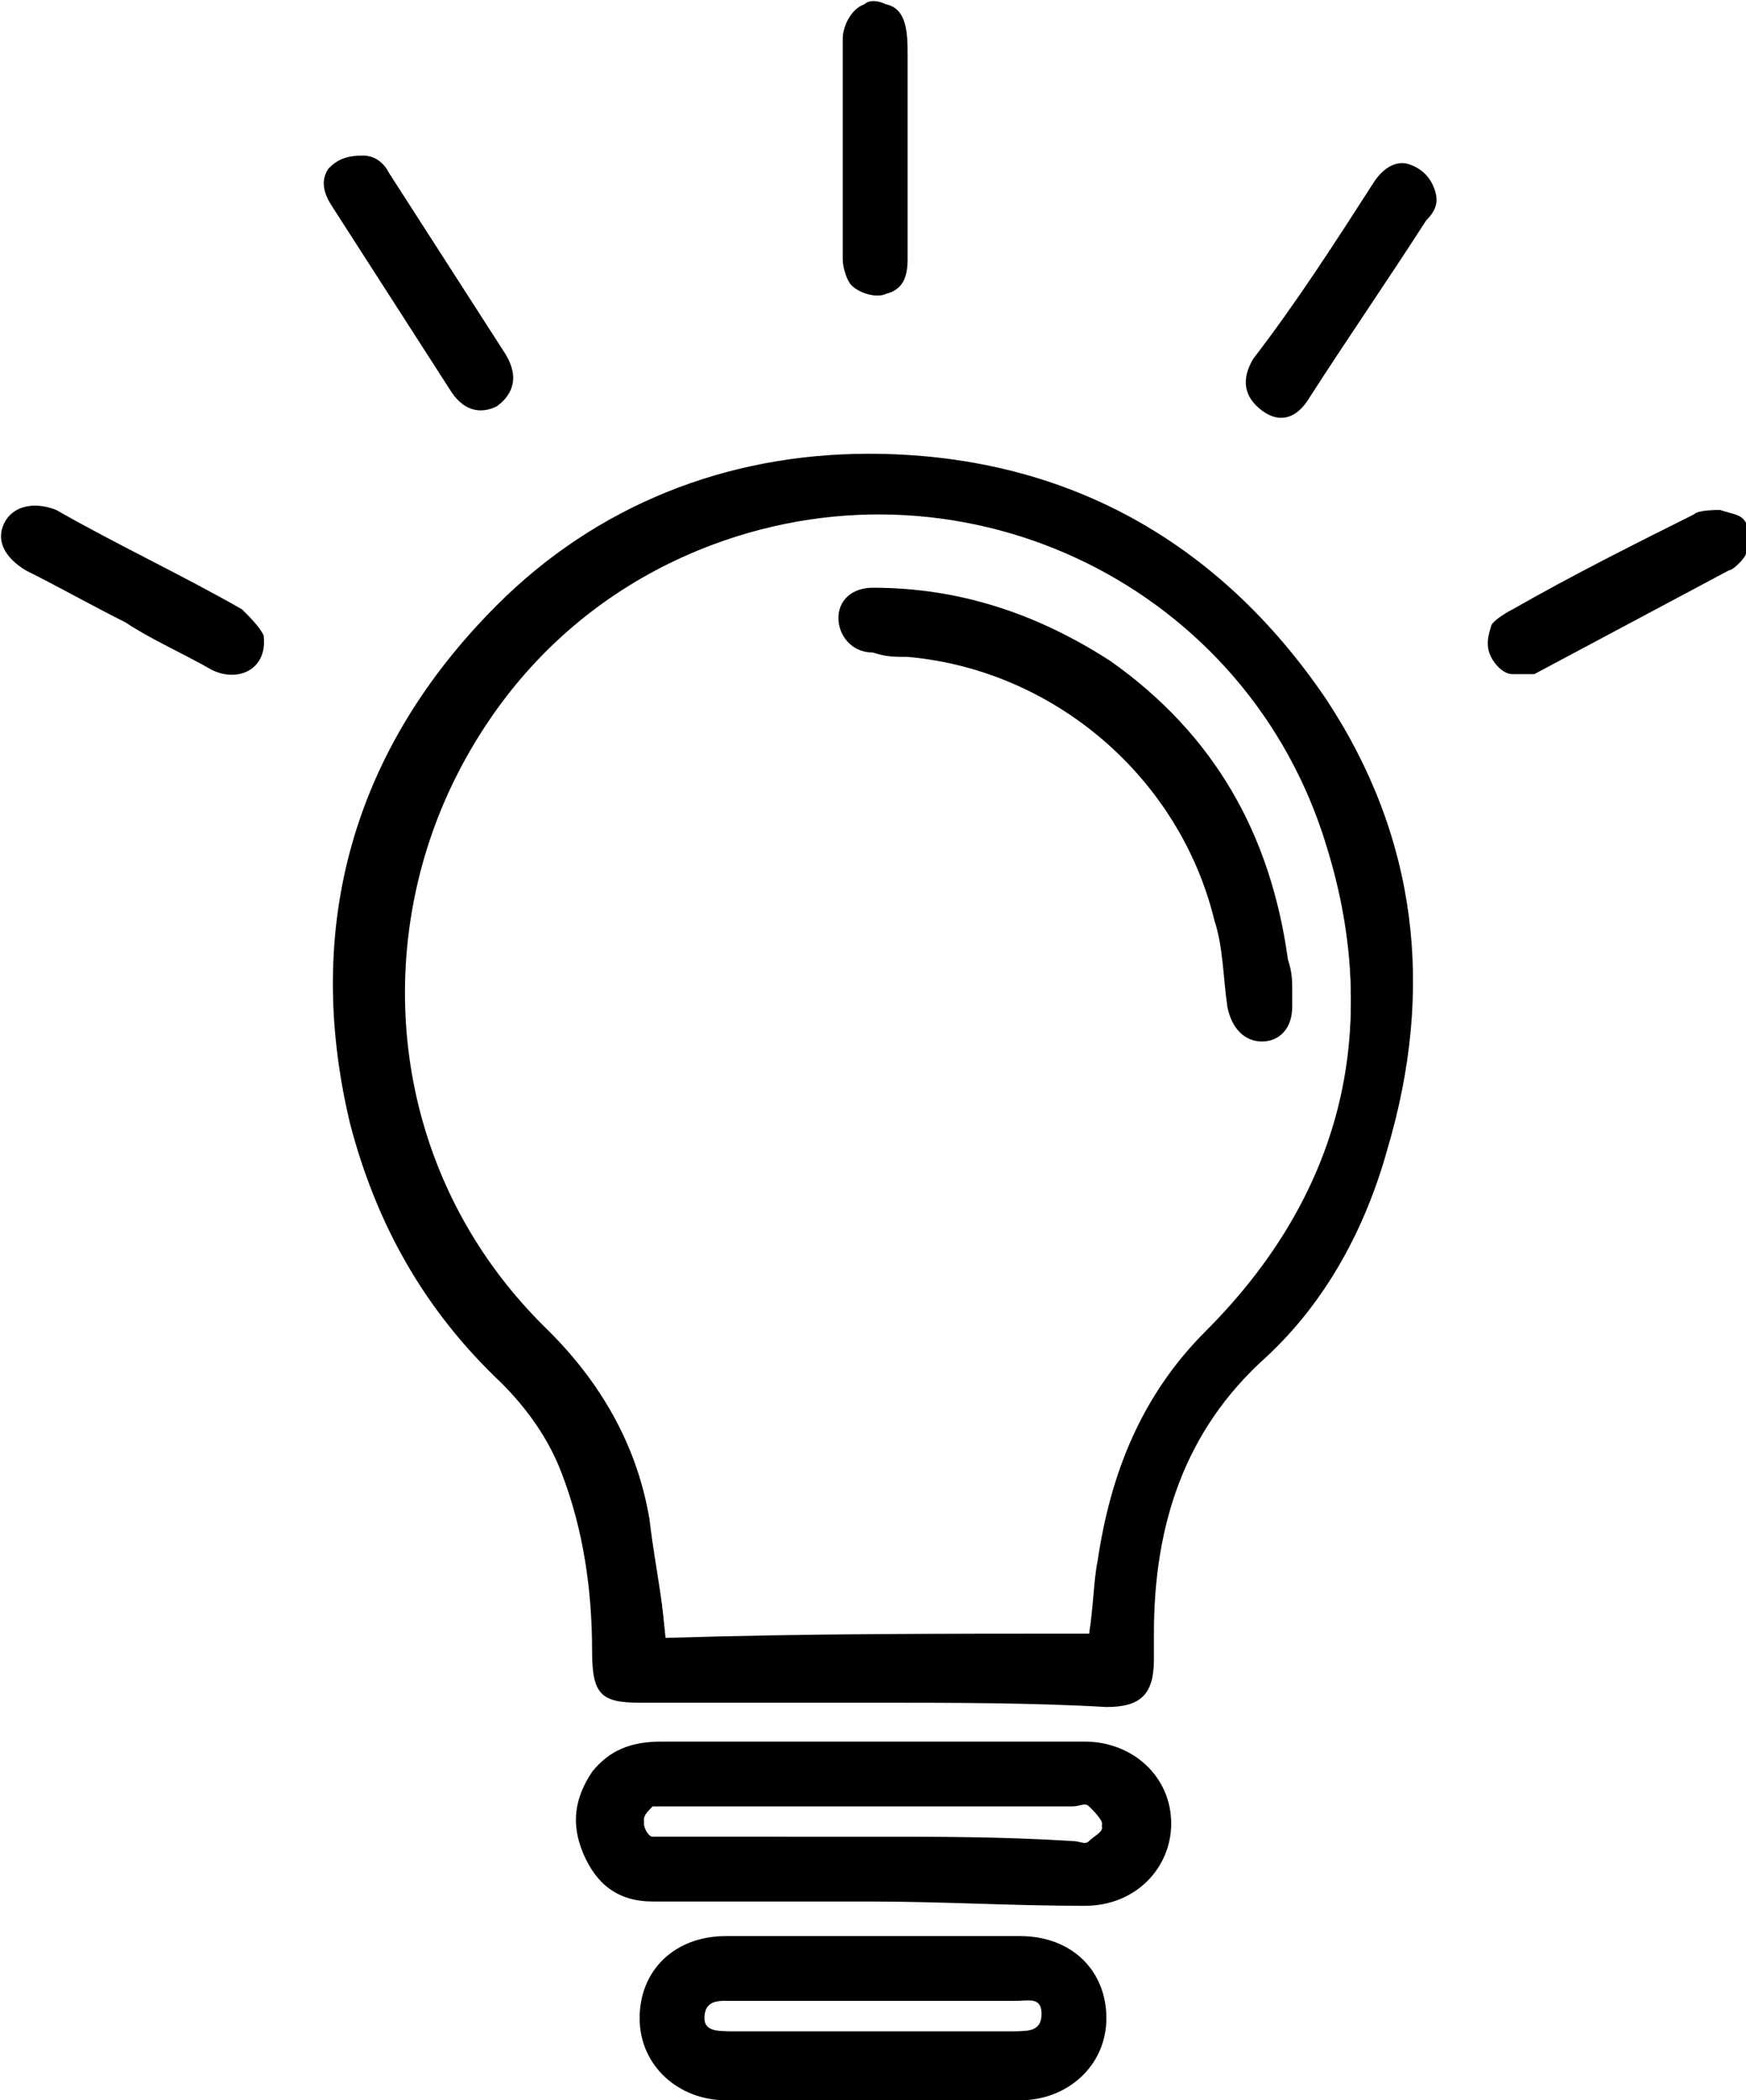
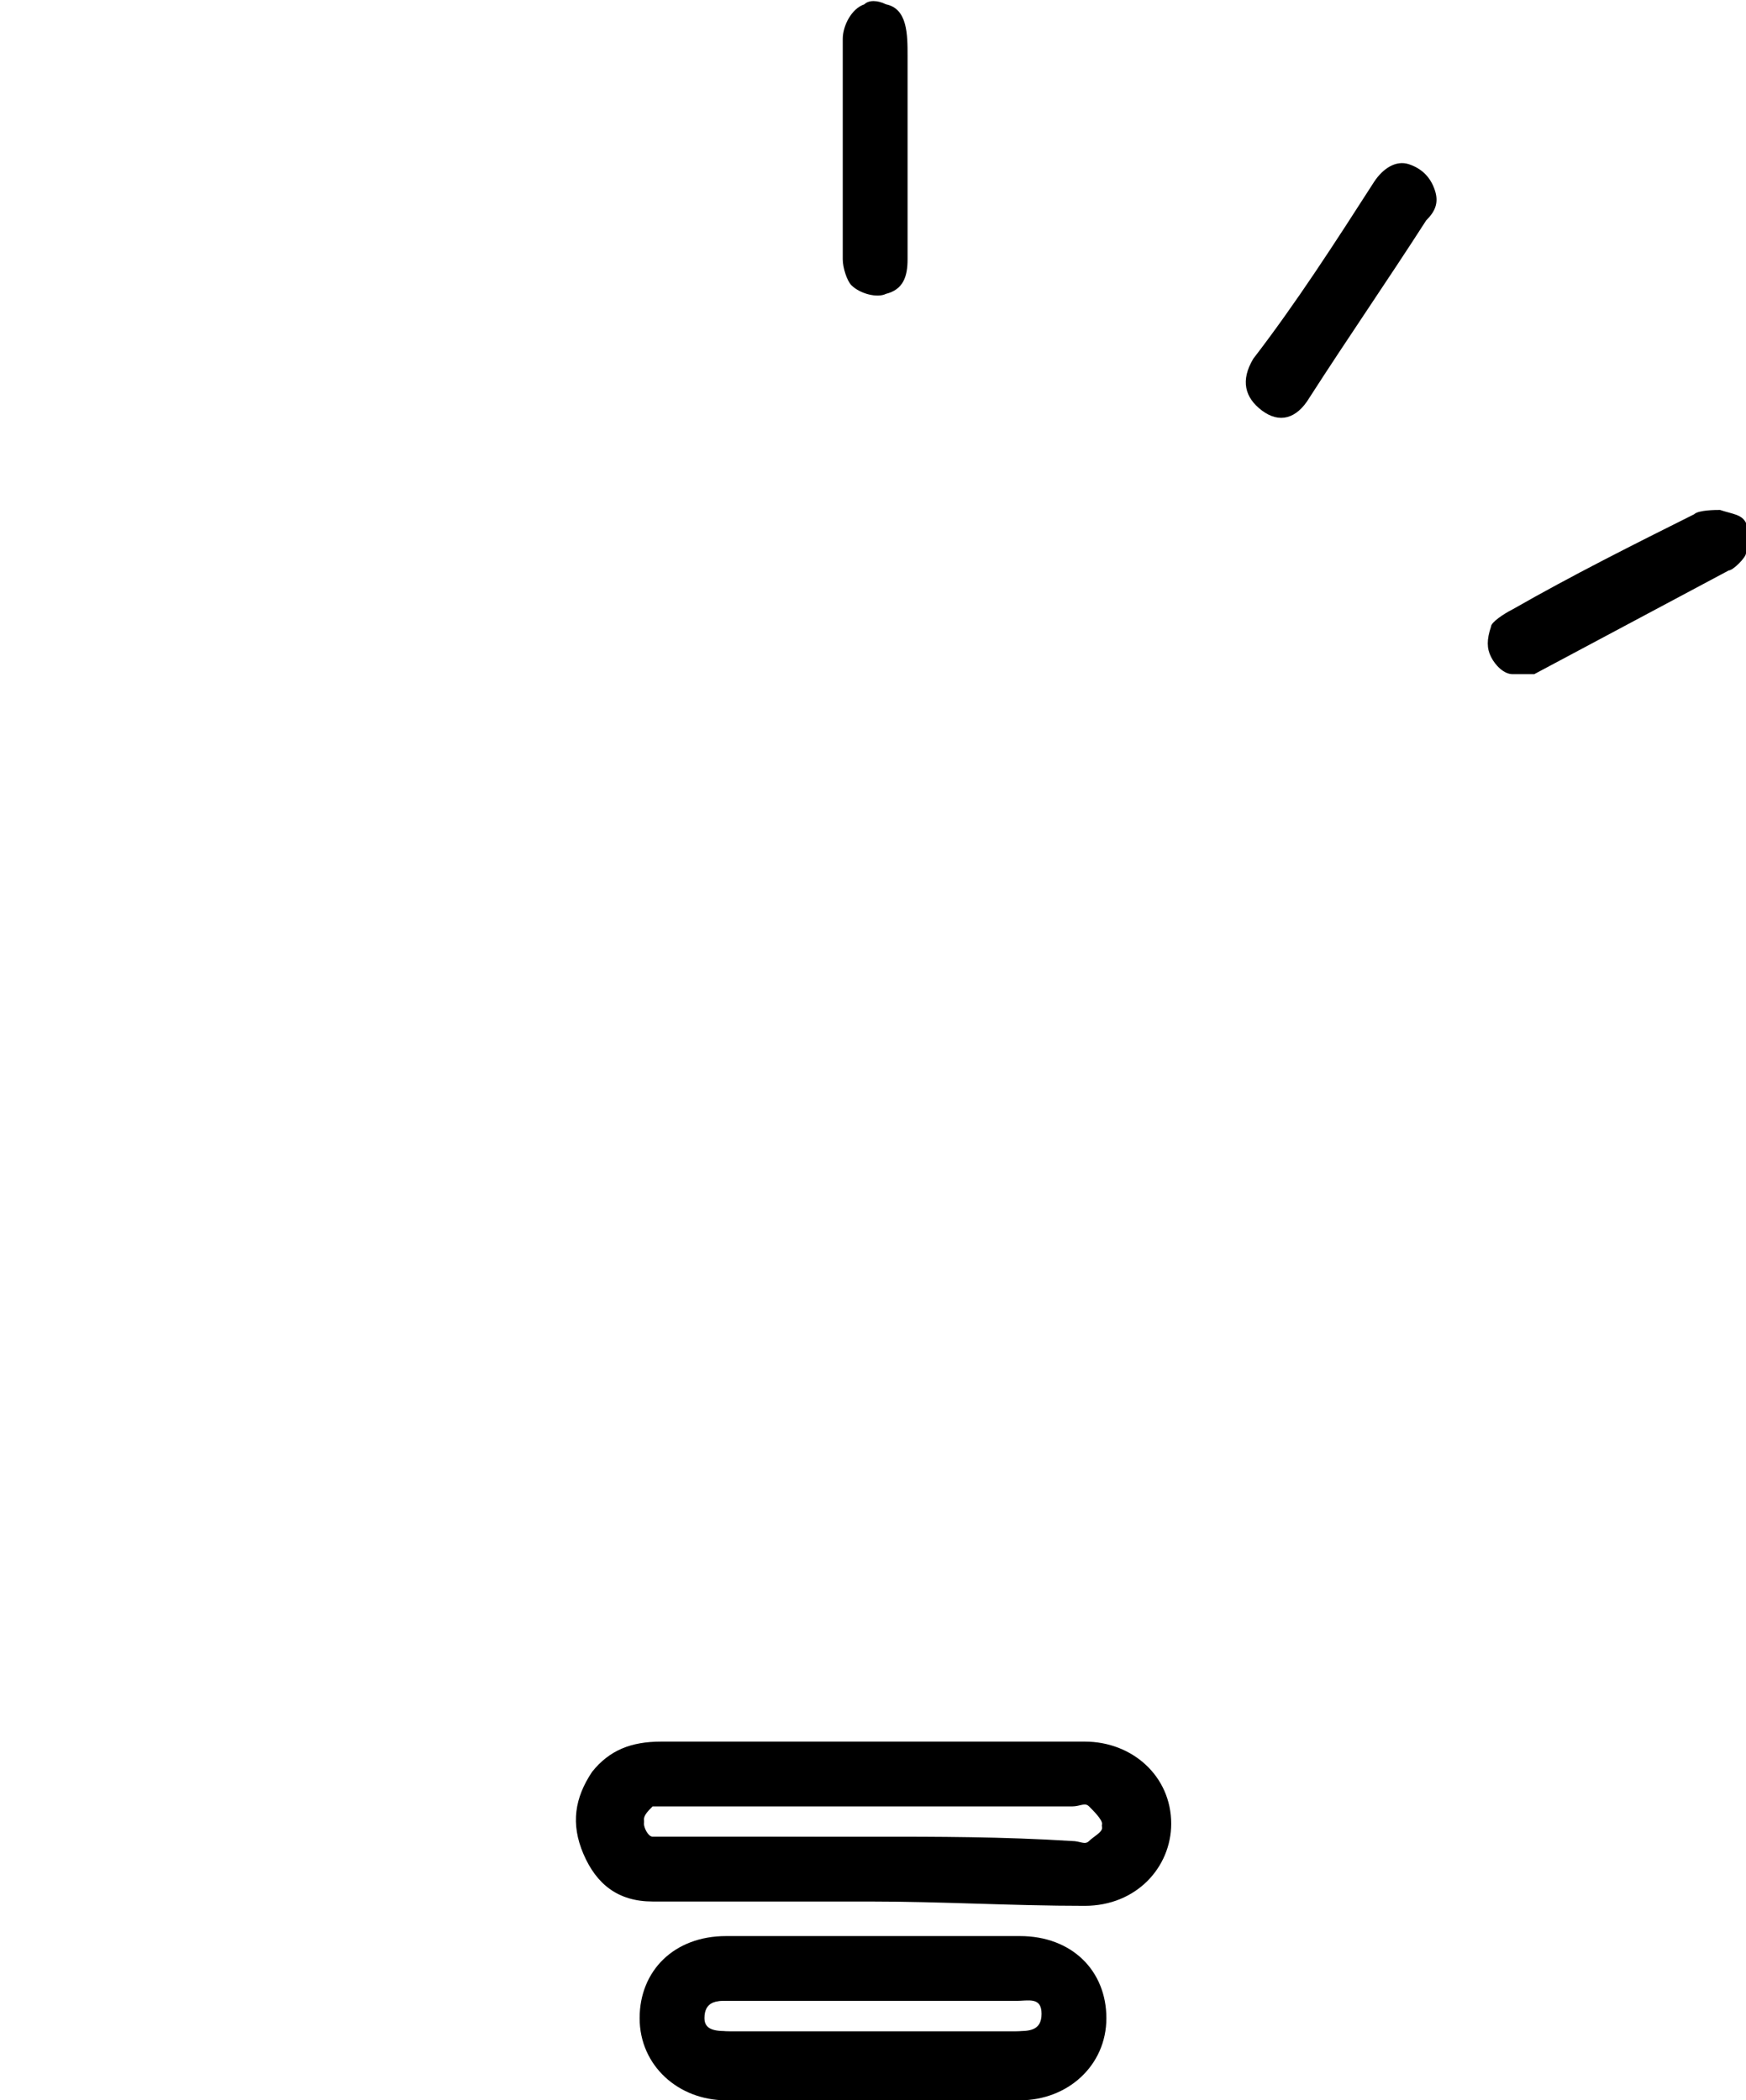
<svg xmlns="http://www.w3.org/2000/svg" version="1.1" id="Ebene_1" x="0px" y="0px" viewBox="0 0 40.4 48.6" style="enable-background:new 0 0 40.4 48.6;" xml:space="preserve">
  <style type="text/css">
	.st0{fill:#FFFFFF;}
	.st1{stroke:#FFFFFF;stroke-width:0.7;stroke-miterlimit:10;}
	.st2{stroke:#FFFFFF;stroke-width:0.15;stroke-miterlimit:10;}
	.st3{stroke:#000000;stroke-width:0.25;stroke-miterlimit:10;}
	.st4{fill:#FFFFFF;stroke:#000000;stroke-width:0.25;stroke-miterlimit:10;}
	.st5{stroke:#000000;stroke-width:0.5;stroke-miterlimit:10;}
	.st6{fill:#FFFFFF;stroke:#000000;stroke-width:1.5;stroke-miterlimit:10;}
	.st7{fill:none;stroke:#000000;stroke-miterlimit:10;}
</style>
  <image style="overflow:visible;" width="1304" height="1432" transform="matrix(0.338 0 0 0.338 -53.655 -30.579)">
</image>
  <rect x="-29.5" y="-16.5" class="st0" width="87.8" height="78.1" />
  <g>
    <path class="st0" d="M20.2,39.4c1.8,0,3.6,0,5.4,0c0.8,0,1-0.3,1.1-1.1c0-0.2,0-0.4,0-0.6c0.1-2.5,0.7-4.6,2.6-6.4   c1.4-1.3,2.3-3,2.8-4.8c1.1-3.7,0.7-7.2-1.4-10.4c-2.5-3.8-6.1-5.7-10.6-5.7c-3.3,0-6.2,1.2-8.6,3.5c-3.4,3.4-4.5,7.4-3.4,12   c0.6,2.3,1.8,4.3,3.5,6c0.6,0.6,1.1,1.3,1.4,2.1c0.5,1.3,0.7,2.7,0.7,4.1c0,0.9,0.2,1.2,1.1,1.2C16.7,39.4,18.4,39.4,20.2,39.4z    M20.1,44C20.1,44,20.1,44,20.1,44c1.7,0,3.3,0,5,0c1.1,0,2-0.8,2-1.9c0-1.1-0.8-1.9-2-1.9c-3.3,0-6.5,0-9.8,0   c-0.6,0-1.2,0.2-1.6,0.7c-0.4,0.6-0.5,1.2-0.2,1.9c0.3,0.7,0.9,1.1,1.6,1.1C16.8,44.1,18.5,44,20.1,44z M20.2,48.6   c1.1,0,2.2,0,3.4,0c1.2,0,2-0.8,2-1.9c0-1.1-0.8-1.9-2-1.9c-2.3,0-4.5,0-6.8,0c-1.1,0-2,0.8-2,1.9c0,1.1,0.9,1.8,2,1.9   C17.9,48.6,19.1,48.6,20.2,48.6z M8.3,3.4C8,3.6,7.8,3.7,7.6,3.9C7.4,4.2,7.5,4.5,7.7,4.8C8.6,6.2,9.5,7.6,10.4,9   c0.3,0.5,0.7,0.6,1.1,0.4c0.4-0.2,0.5-0.7,0.2-1.2C10.8,6.8,9.9,5.4,9,4C8.9,3.8,8.6,3.6,8.3,3.4z M35,15.7   c0.2-0.1,0.4-0.1,0.5-0.2c1.5-0.8,3-1.6,4.5-2.4c0.1-0.1,0.2-0.1,0.3-0.2c0.1-0.3,0.2-0.7,0.1-0.9c-0.1-0.2-0.5-0.3-0.8-0.3   c-0.1,0-0.3,0.1-0.4,0.1c-1.4,0.7-2.8,1.5-4.2,2.2c-0.1,0.1-0.3,0.2-0.4,0.3c-0.1,0.3-0.2,0.6-0.1,0.8C34.5,15.4,34.8,15.5,35,15.7   z M6.1,14.7c-0.1-0.1-0.3-0.4-0.5-0.6c-1.4-0.8-2.8-1.6-4.3-2.3c-0.5-0.3-1-0.1-1.2,0.3c-0.2,0.4-0.1,0.8,0.5,1.1   c0.8,0.4,1.5,0.8,2.3,1.2c0.7,0.4,1.3,0.8,2,1.1C5.5,15.8,6.1,15.5,6.1,14.7z M33.3,4.4c-0.2-0.2-0.4-0.5-0.7-0.6   c-0.4-0.2-0.6,0.1-0.8,0.4C30.9,5.6,30,7,29.1,8.4c-0.3,0.5-0.2,0.9,0.2,1.2c0.4,0.2,0.8,0.1,1.1-0.3c0.9-1.4,1.8-2.7,2.7-4.1   C33.1,4.9,33.2,4.7,33.3,4.4z" />
    <path d="M20.5,0.1C21,0.2,21,0.8,21,1.3c0,1.6,0,3.1,0,4.7c0,0.4-0.1,0.7-0.5,0.8c-0.2,0.1-0.6,0-0.8-0.2c-0.1-0.1-0.2-0.4-0.2-0.6   c0-1.7,0-3.4,0-5.1c0-0.3,0.2-0.7,0.5-0.8C20.1,0,20.3,0,20.5,0.1z" />
-     <path d="M20.2,39.4c-1.8,0-3.6,0-5.4,0c-0.9,0-1.1-0.2-1.1-1.2c0-1.4-0.2-2.8-0.7-4.1c-0.3-0.8-0.8-1.5-1.4-2.1   c-1.8-1.7-2.9-3.7-3.5-6c-1.1-4.6,0.1-8.7,3.4-12c2.3-2.3,5.3-3.5,8.6-3.5c4.5,0,8.1,2,10.6,5.7c2.1,3.2,2.5,6.7,1.4,10.4   c-0.5,1.8-1.4,3.5-2.8,4.8c-1.9,1.7-2.6,3.9-2.6,6.4c0,0.2,0,0.4,0,0.6c0,0.8-0.3,1.1-1.1,1.1C23.9,39.4,22,39.4,20.2,39.4z    M25.2,37.8c0.1-0.6,0.1-1.2,0.2-1.7c0.3-2,1-3.8,2.5-5.3c3.1-3.1,4.1-6.9,2.8-11.1c-1.8-6-8.3-9.1-14.2-7   c-7.5,2.7-9.6,12.5-3.8,18.1c1.2,1.2,2,2.6,2.3,4.2c0.2,0.9,0.3,1.9,0.4,2.9C18.6,37.8,21.9,37.8,25.2,37.8z" />
    <path d="M20.1,44c-1.7,0-3.3,0-5,0c-0.8,0-1.3-0.4-1.6-1.1c-0.3-0.7-0.2-1.3,0.2-1.9c0.4-0.5,0.9-0.7,1.6-0.7c3.3,0,6.5,0,9.8,0   c1.1,0,2,0.8,2,1.9c0,1-0.8,1.9-2,1.9C23.4,44.1,21.8,44,20.1,44C20.1,44,20.1,44,20.1,44z M20.2,42.5c1.5,0,3.1,0,4.6,0   c0.1,0,0.3,0,0.4,0c0.1-0.1,0.3-0.2,0.3-0.3c0-0.1-0.2-0.3-0.3-0.4c-0.1-0.1-0.2,0-0.4,0c-3.1,0-6.2,0-9.3,0c-0.1,0-0.3,0-0.4,0   c-0.1,0.1-0.2,0.2-0.2,0.3c0,0.1,0.1,0.3,0.2,0.3c0.1,0.1,0.3,0,0.5,0C17.1,42.5,18.7,42.5,20.2,42.5z" />
    <path d="M20.2,48.6c-1.1,0-2.3,0-3.4,0c-1.1,0-2-0.8-2-1.9c0-1.1,0.8-1.9,2-1.9c2.3,0,4.5,0,6.8,0c1.2,0,2,0.8,2,1.9   c0,1.1-0.9,1.9-2,1.9C22.5,48.6,21.3,48.6,20.2,48.6z M20.2,47c1.1,0,2.2,0,3.3,0c0.3,0,0.6,0,0.6-0.4c0-0.4-0.3-0.3-0.6-0.3   c-2.2,0-4.4,0-6.6,0c-0.3,0-0.6,0-0.5,0.4c0,0.3,0.3,0.3,0.6,0.3C18,47,19.1,47,20.2,47z" />
-     <path d="M8.4,3.6C8.7,3.6,8.9,3.8,9,4c0.9,1.4,1.8,2.8,2.7,4.2c0.3,0.5,0.2,0.9-0.2,1.2c-0.4,0.2-0.8,0.1-1.1-0.4   C9.5,7.6,8.6,6.2,7.7,4.8C7.5,4.5,7.4,4.2,7.6,3.9C7.8,3.7,8,3.6,8.4,3.6z" />
    <path d="M35,15.6c-0.2,0-0.4-0.2-0.5-0.4c-0.1-0.2-0.1-0.4,0-0.7c0-0.1,0.3-0.3,0.5-0.4c1.4-0.8,2.8-1.5,4.2-2.2   c0.1-0.1,0.5-0.1,0.6-0.1c0.3,0.1,0.5,0.1,0.6,0.3c0.1,0.2,0.1,0.4,0,0.7c0,0.1-0.3,0.4-0.4,0.4c-1.5,0.8-3,1.6-4.5,2.4   C35.4,15.6,35.2,15.6,35,15.6z" />
-     <path d="M6.1,14.7c0.1,0.8-0.6,1.1-1.2,0.8c-0.7-0.4-1.4-0.7-2-1.1c-0.8-0.4-1.5-0.8-2.3-1.2c-0.5-0.3-0.7-0.7-0.5-1.1   c0.2-0.4,0.7-0.5,1.2-0.3c1.4,0.8,2.9,1.5,4.3,2.3C5.8,14.3,6,14.5,6.1,14.7z" />
    <path d="M33.2,4.4c0.1,0.3,0,0.5-0.2,0.7c-0.9,1.4-1.8,2.7-2.7,4.1c-0.3,0.5-0.7,0.6-1.1,0.3c-0.4-0.3-0.5-0.7-0.2-1.2   C30,7,30.9,5.6,31.8,4.2c0.2-0.3,0.5-0.5,0.8-0.4C32.9,3.9,33.1,4.1,33.2,4.4z" />
    <path class="st0" d="M25.2,37.8c-3.3,0-6.6,0-9.8,0c-0.1-1-0.3-1.9-0.4-2.9c-0.3-1.6-1.1-3.1-2.3-4.2c-5.7-5.5-3.7-15.3,3.8-18.1   c5.9-2.2,12.4,1,14.2,7c1.3,4.2,0.3,8-2.8,11.1c-1.5,1.5-2.2,3.3-2.5,5.3C25.3,36.7,25.2,37.3,25.2,37.8z M29.9,22.9   C29.9,22.9,29.9,22.9,29.9,22.9c0-0.2,0-0.4,0-0.6c-0.4-2.9-1.7-5.2-4.1-6.9c-1.6-1.1-3.5-1.7-5.5-1.7c-0.5,0-0.8,0.3-0.8,0.7   c0,0.4,0.3,0.7,0.8,0.8c0.3,0,0.5,0,0.8,0.1c3.4,0.3,6.3,2.8,7.1,6.1c0.2,0.7,0.2,1.3,0.3,2c0.1,0.5,0.4,0.8,0.8,0.8   c0.4,0,0.7-0.3,0.7-0.8C29.9,23.2,29.9,23.1,29.9,22.9z" />
    <path class="st0" d="M20.2,42.5c-1.5,0-3.1,0-4.6,0c-0.2,0-0.3,0-0.5,0c-0.1,0-0.2-0.2-0.2-0.3c0-0.1,0.1-0.3,0.2-0.3   c0.1-0.1,0.3,0,0.4,0c3.1,0,6.2,0,9.3,0c0.1,0,0.3,0,0.4,0c0.1,0.1,0.3,0.2,0.3,0.4c0,0.1-0.2,0.2-0.3,0.3c-0.1,0.1-0.2,0-0.4,0   C23.2,42.5,21.7,42.5,20.2,42.5z" />
    <path class="st0" d="M20.2,47c-1.1,0-2.2,0-3.3,0c-0.3,0-0.6,0-0.6-0.3c0-0.4,0.3-0.4,0.5-0.4c2.2,0,4.4,0,6.6,0   c0.3,0,0.6,0,0.6,0.3c0,0.4-0.3,0.4-0.6,0.4C22.4,47,21.3,47,20.2,47z" />
-     <path d="M29.9,22.9c0,0.1,0,0.3,0,0.4c0,0.5-0.3,0.8-0.7,0.8c-0.4,0-0.7-0.3-0.8-0.8c-0.1-0.7-0.1-1.4-0.3-2   c-0.8-3.3-3.7-5.8-7.1-6.1c-0.3,0-0.5,0-0.8-0.1c-0.5,0-0.8-0.4-0.8-0.8c0-0.4,0.3-0.7,0.8-0.7c2,0,3.8,0.6,5.5,1.7   c2.4,1.7,3.7,4,4.1,6.9C29.9,22.5,29.9,22.7,29.9,22.9C29.9,22.9,29.9,22.9,29.9,22.9z" />
  </g>
</svg>